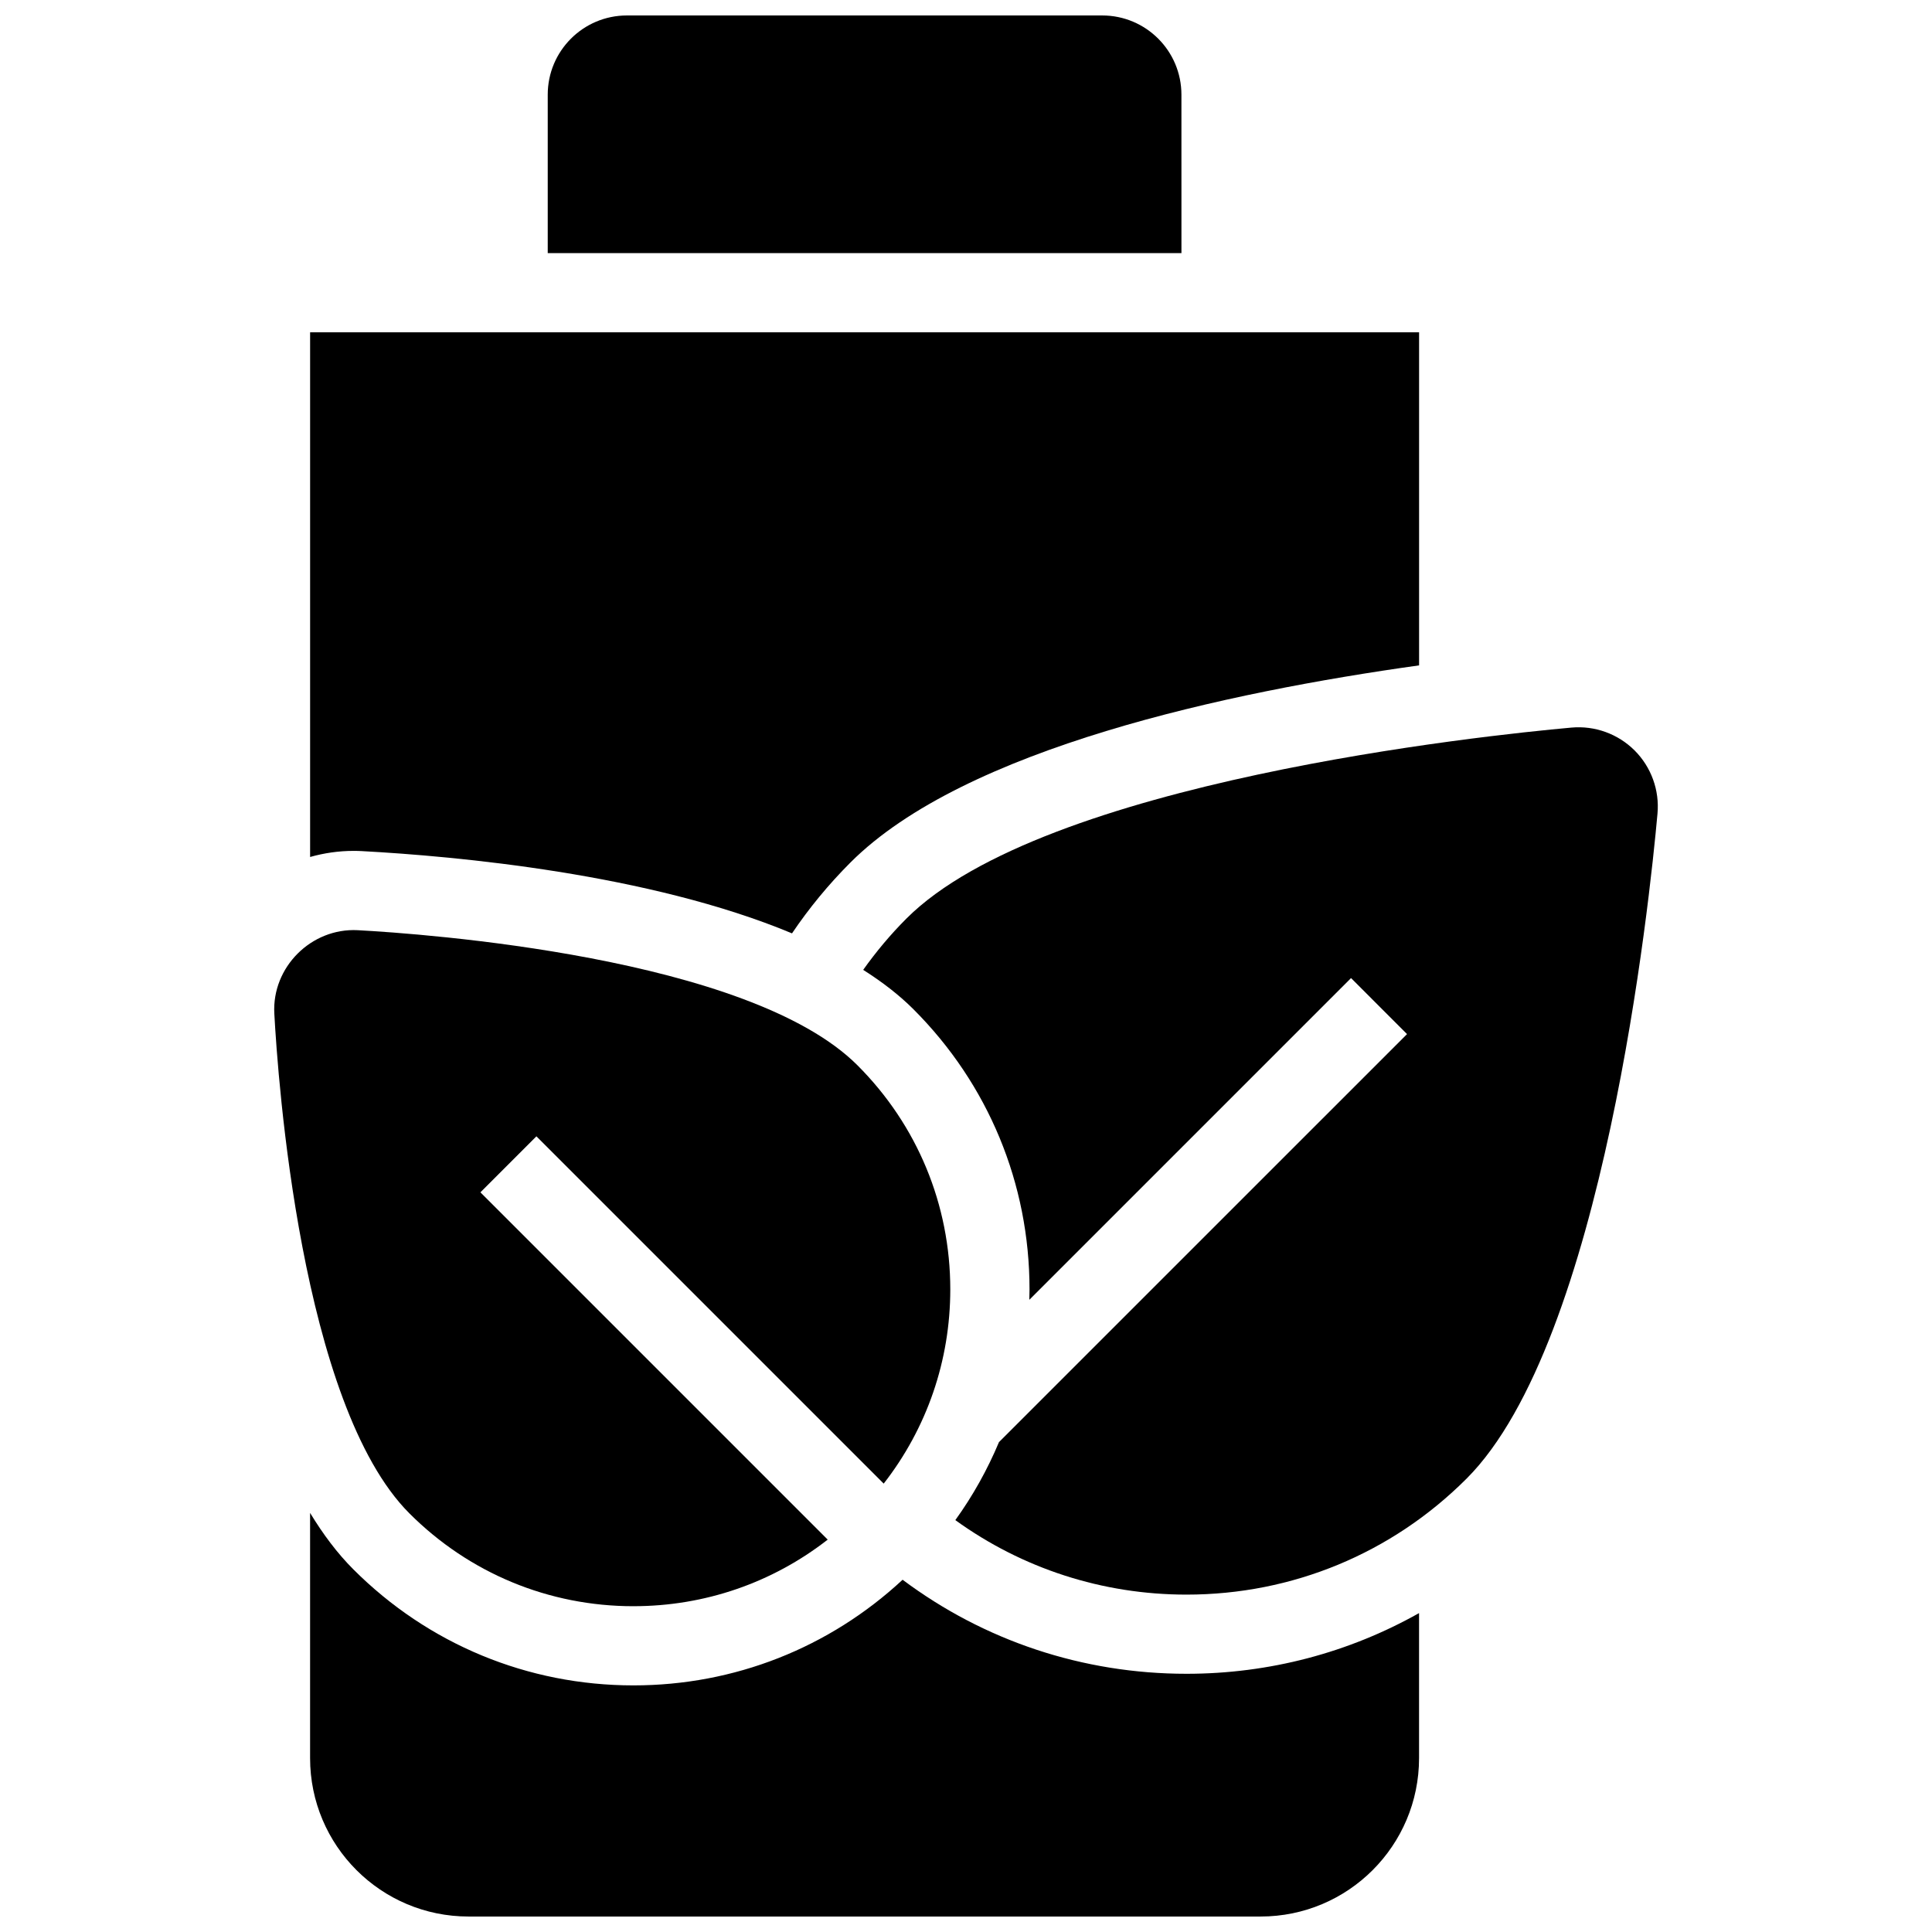
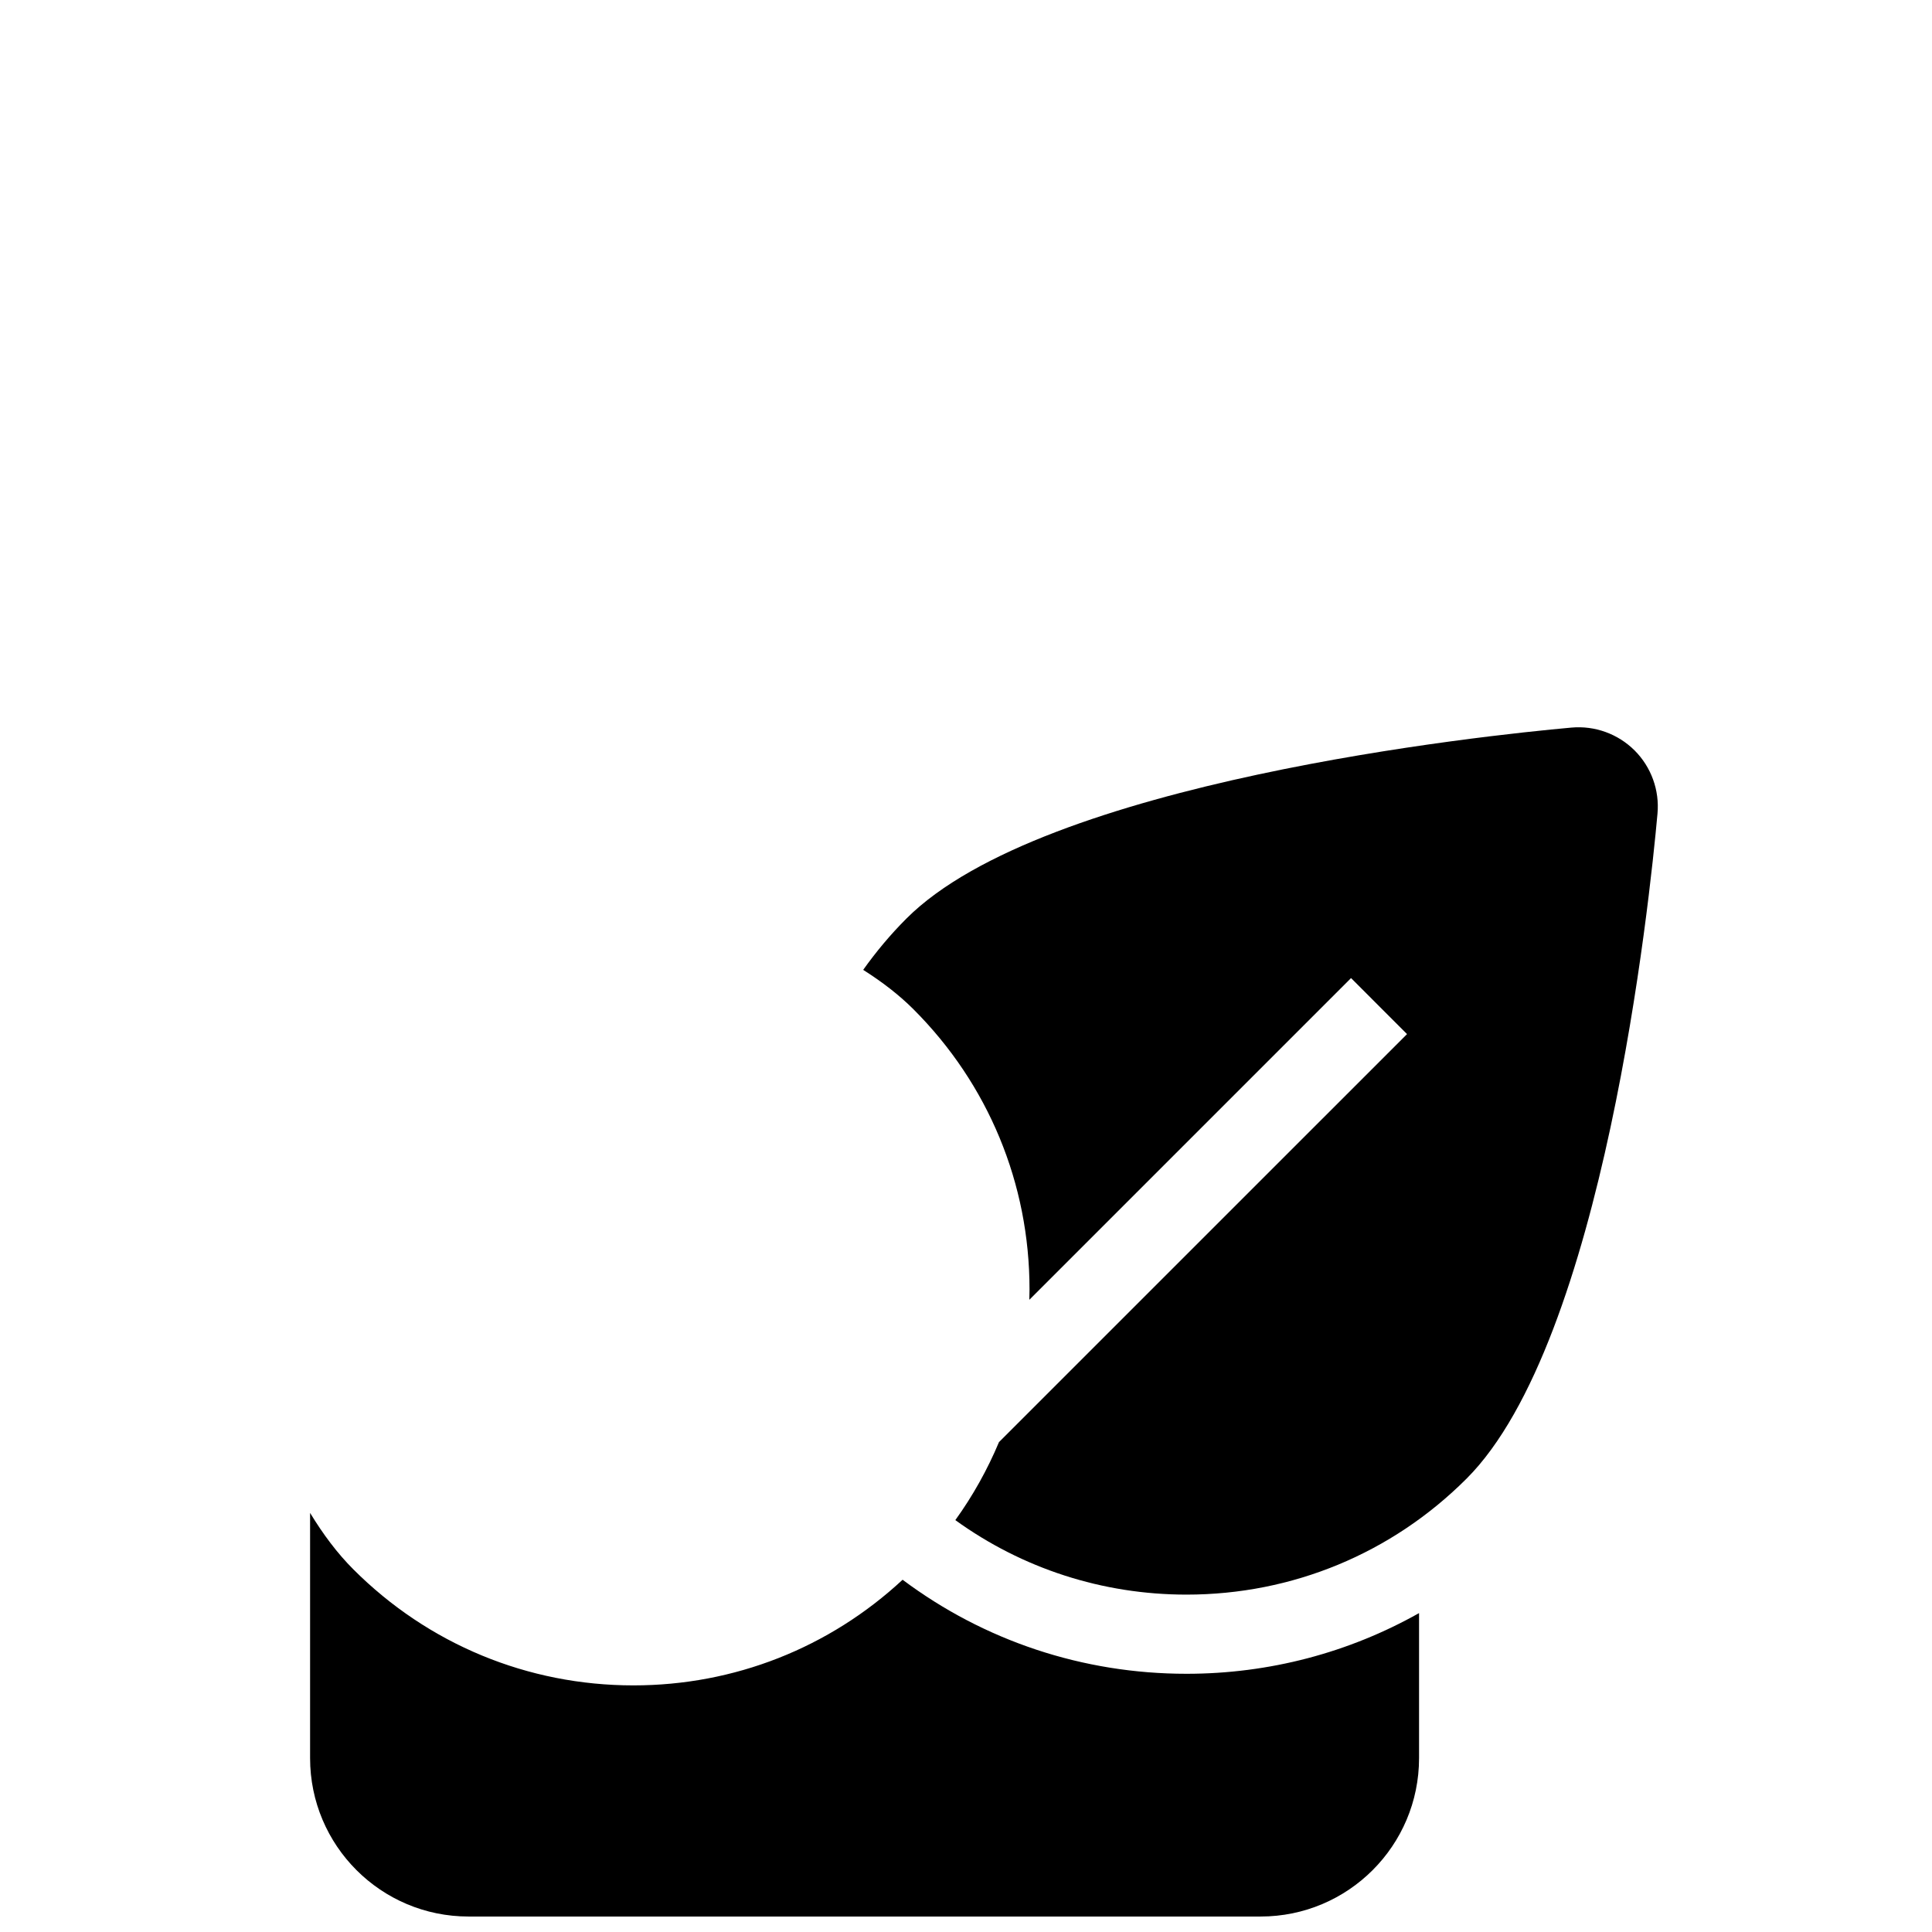
<svg xmlns="http://www.w3.org/2000/svg" width="800px" height="800px" version="1.1" viewBox="144 144 512 512">
  <defs>
    <clipPath id="b">
-       <path d="m289 148.09h169v63.906h-169z" />
-     </clipPath>
+       </clipPath>
    <clipPath id="a">
      <path d="m226 544h295v107.9h-295z" />
    </clipPath>
  </defs>
  <g clip-path="url(#b)">
-     <path d="m457.09 169.09c0-11.594-9.398-20.992-20.992-20.992h-125.95c-11.594 0-20.992 9.398-20.992 20.992v41.984h167.94z" />
-   </g>
-   <path d="m311.87 569.66c18.891 0 36.816-6.215 51.48-17.645l-92.035-92.035 14.84-14.844 92.035 92.035c11.43-14.664 17.645-32.586 17.645-51.477 0-22.426-8.734-43.516-24.594-59.375-28.812-28.824-115.39-34.887-132.45-35.809-12.285-0.637-22.762 9.789-22.094 22.094 0.922 17.062 6.984 103.64 35.805 132.46 15.855 15.859 36.945 24.598 59.371 24.598z" />
-   <path d="m239.87 369.55c24.82 1.34 76.137 5.977 114.02 21.801 4.504-6.672 9.676-12.965 15.492-18.785 30.277-30.277 100.15-45.18 150.69-52.234v-88.266h-293.89v139.04c3.699-1.043 7.559-1.613 11.512-1.613 0.723 0 1.453 0.016 2.18 0.055z" />
+     </g>
  <g clip-path="url(#a)">
    <path d="m383.2 562.65c-19.461 18.07-44.629 27.996-71.332 27.996-28.039 0-54.395-10.918-74.219-30.742-4.234-4.234-8.039-9.305-11.473-14.969v64.98c0 23.188 18.797 41.984 41.984 41.984h209.92c23.188 0 41.984-18.797 41.984-41.984v-38.426c-18.613 10.477-39.684 16.082-61.625 16.082-27.488 0-53.625-8.75-75.242-24.922z" />
  </g>
  <path d="m577.19 342.88c-4.402-4.402-10.555-6.617-16.727-6.062-23.055 2.074-139.91 14.266-176.24 50.598-4.25 4.25-8.059 8.812-11.469 13.609 5 3.168 9.512 6.633 13.336 10.457 19.824 19.824 30.742 46.18 30.742 74.219 0 0.922-0.027 1.84-0.051 2.758l85.258-85.258 14.84 14.844-108.14 108.13c-3.047 7.273-6.91 14.207-11.566 20.672 17.734 12.809 38.965 19.742 61.27 19.742 28.039 0 54.395-10.918 74.219-30.742 36.332-36.336 48.52-153.19 50.59-176.24 0.559-6.199-1.664-12.328-6.059-16.727z" />
</svg>